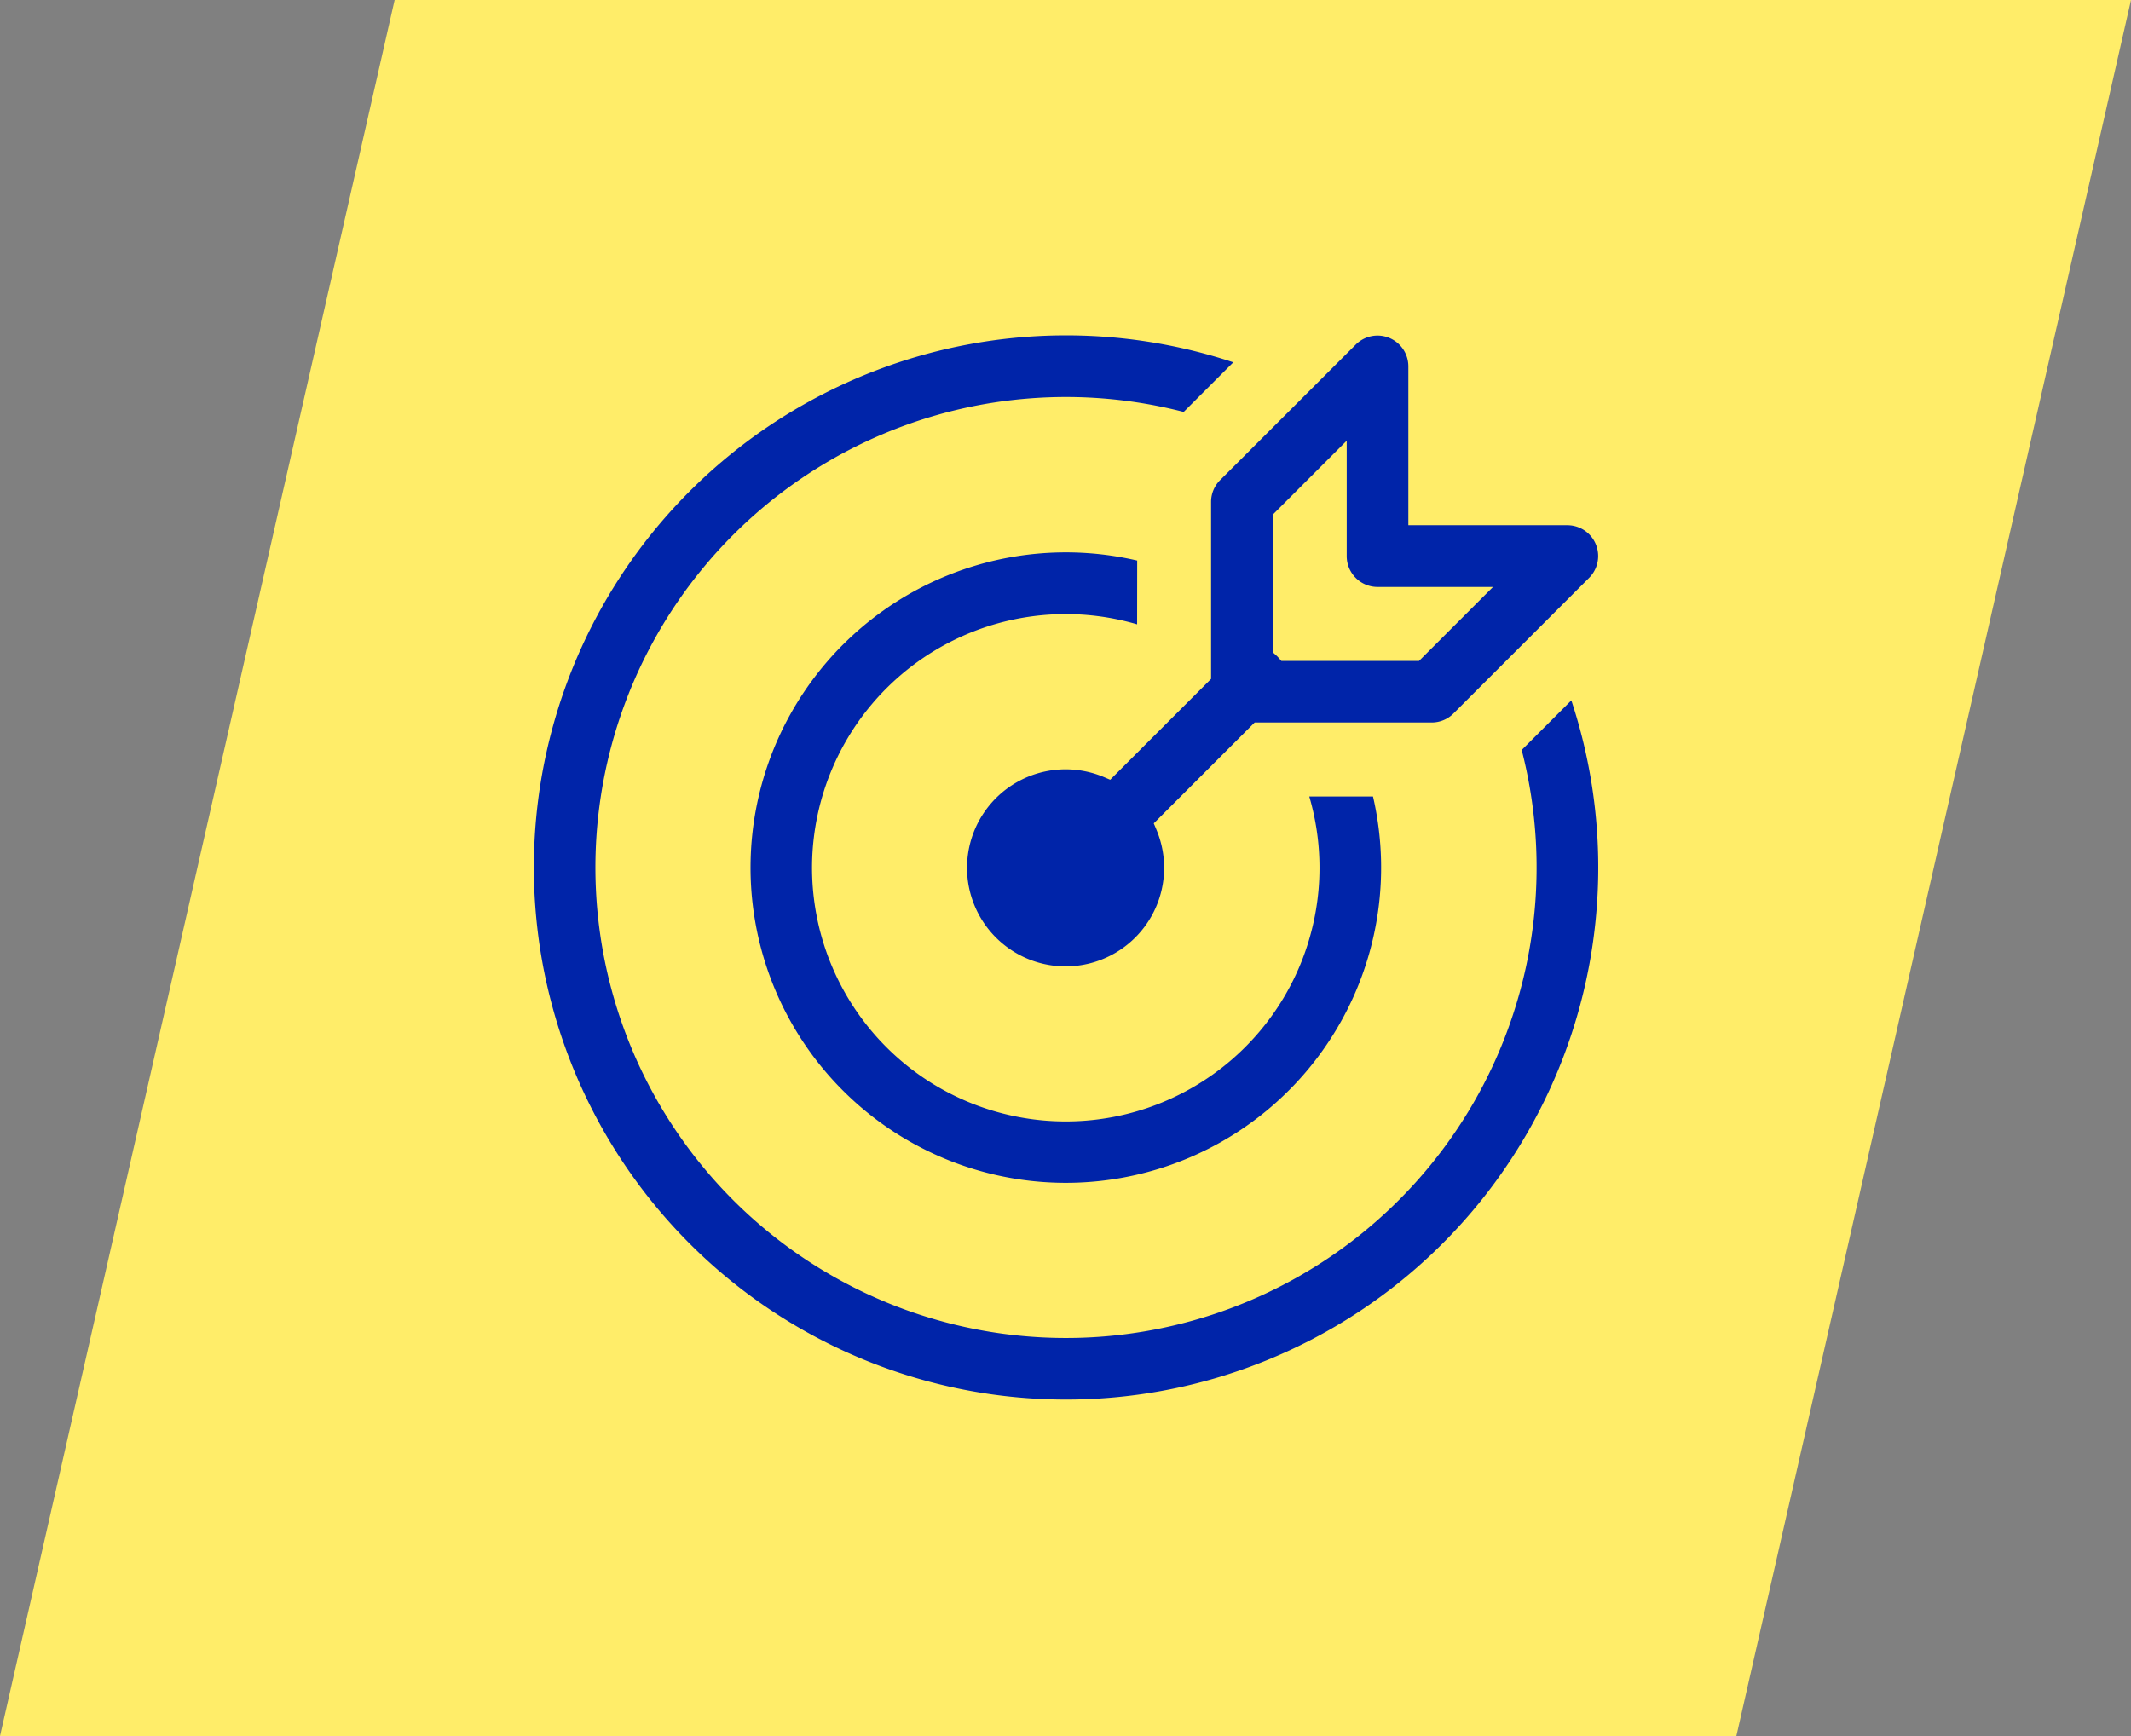
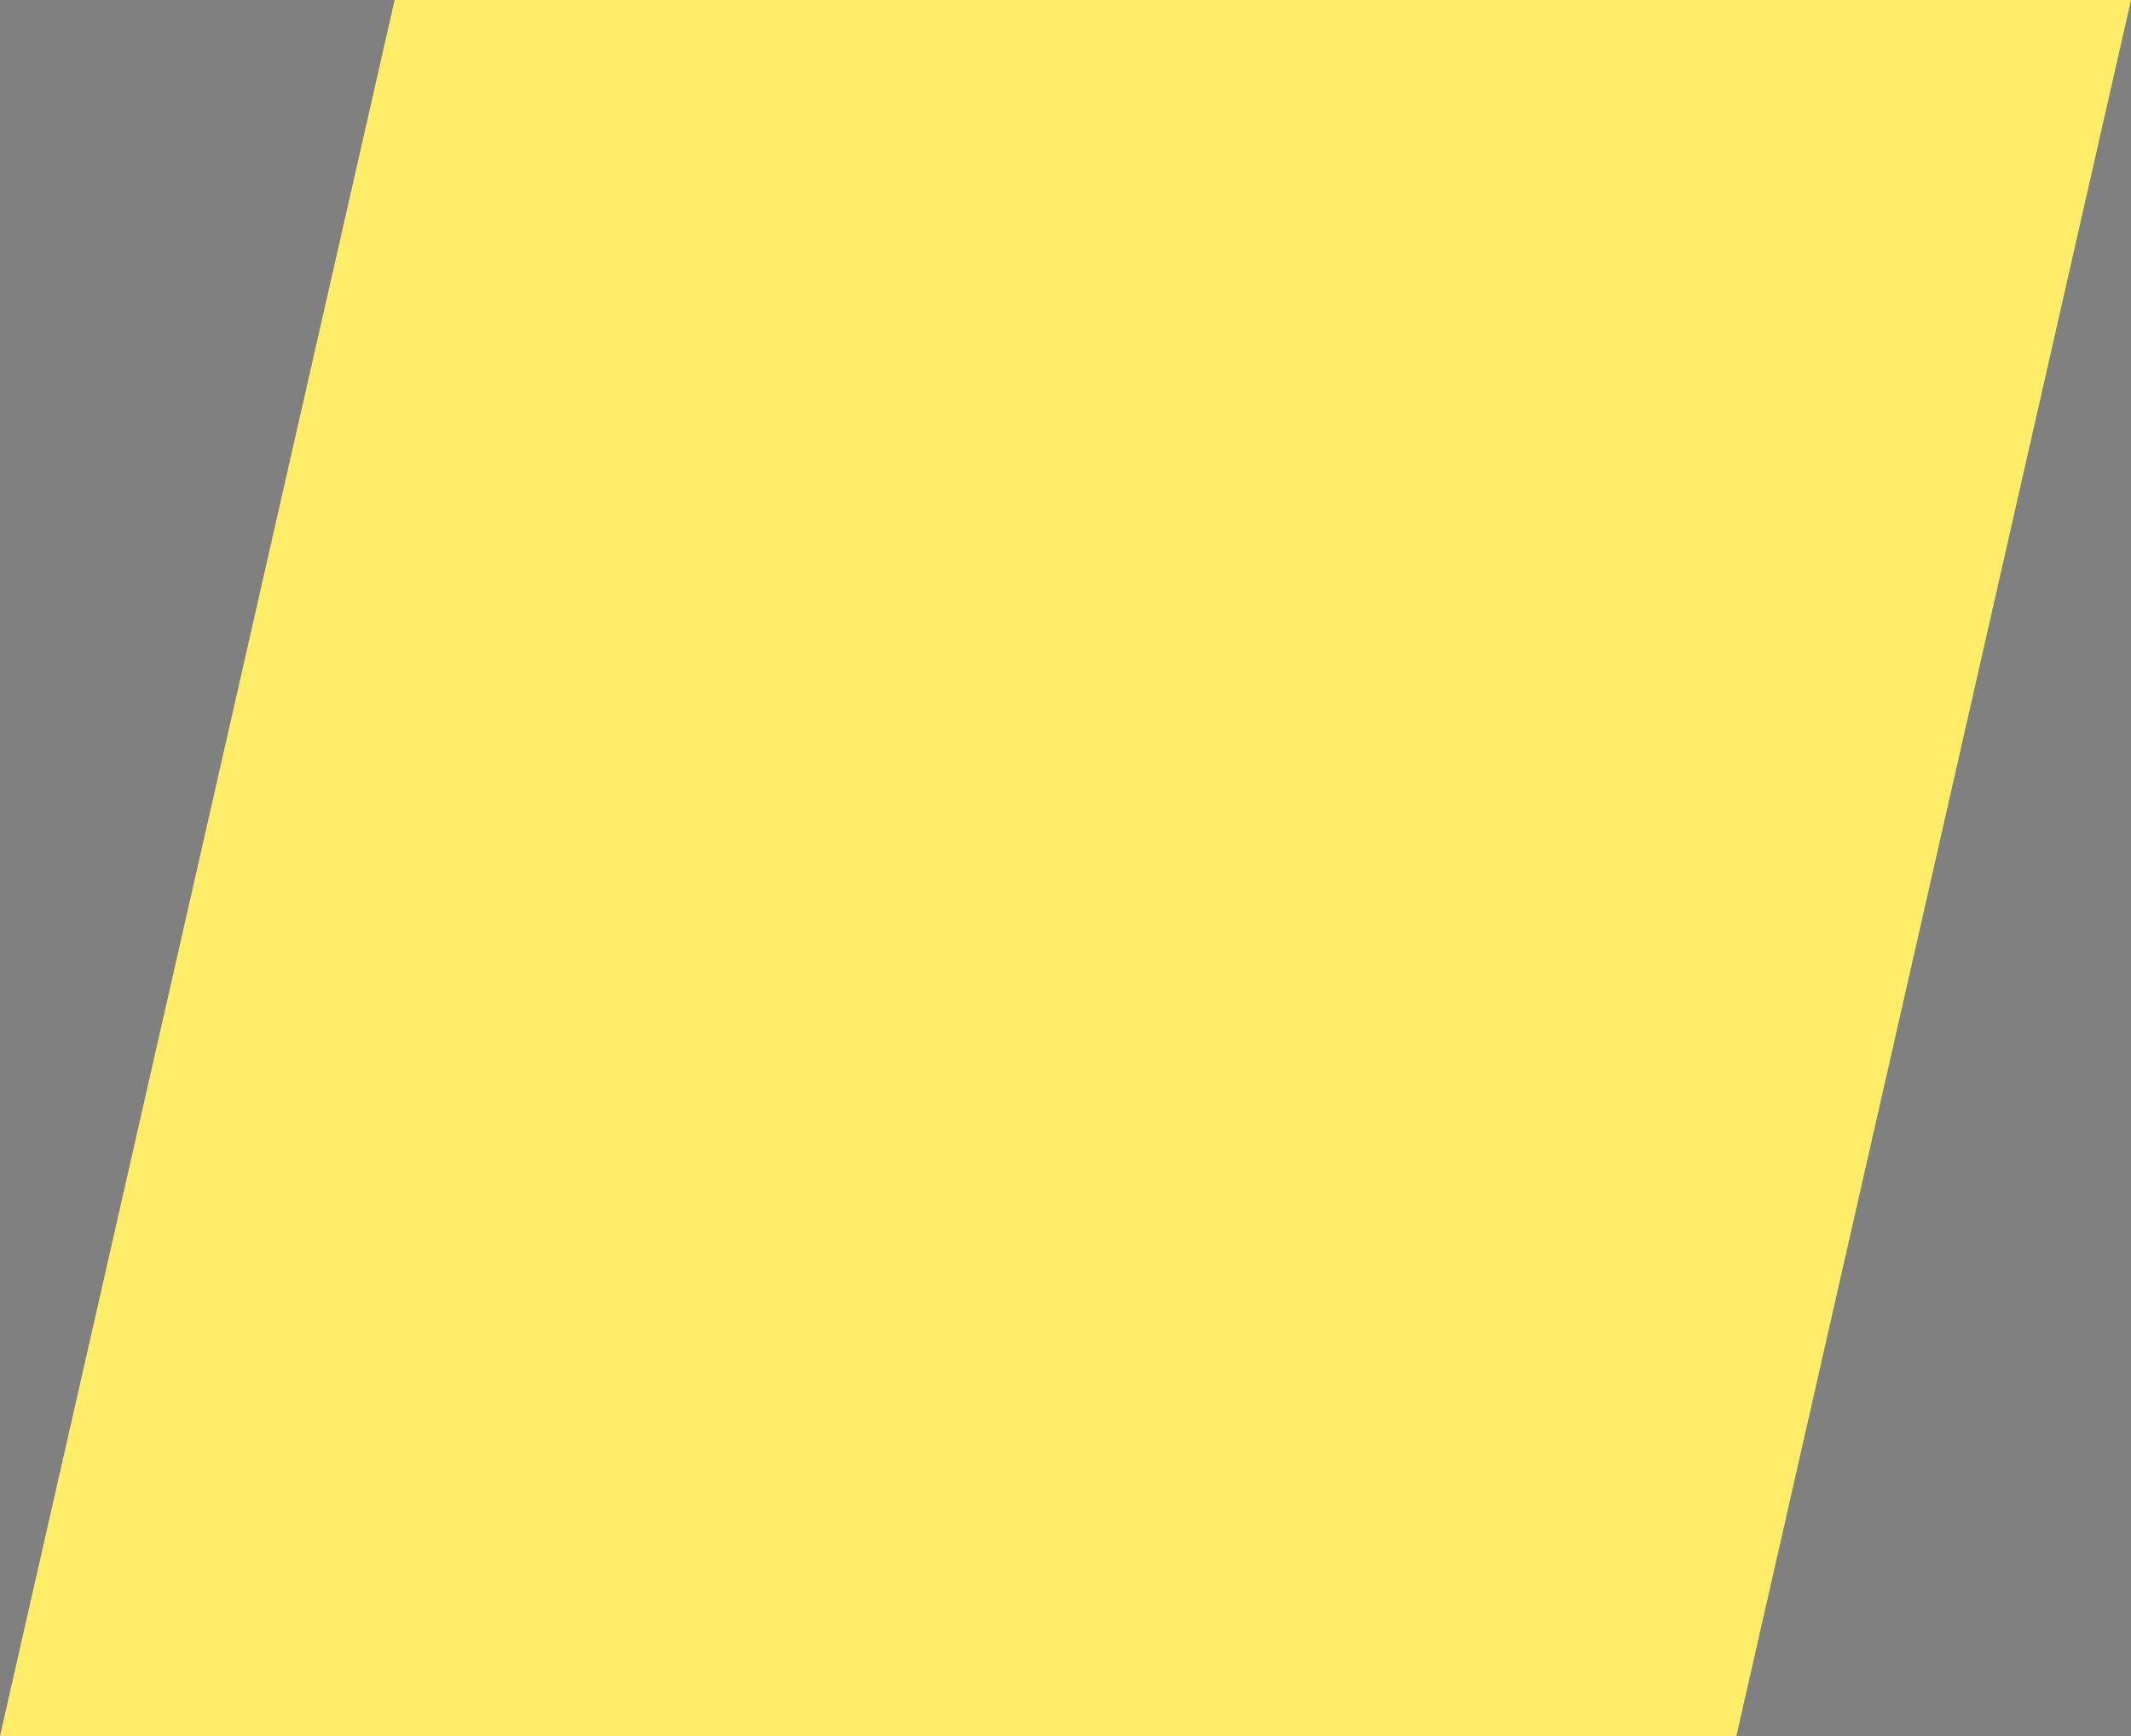
<svg xmlns="http://www.w3.org/2000/svg" width="108" height="88" viewBox="0 0 108 88">
  <rect x="0" y="0" width="108" height="88" fill="#808080" stroke="none" />
  <g id="image-a3b4c5d6" transform="translate(-906 -906)">
    <path id="Caminho_416088" data-name="Caminho 416088" d="M20,0h88L88,88H0Z" transform="translate(906 906)" fill="#ffed69" />
-     <path id="_8675460_ic_fluent_target_arrow_regular_icon" data-name="8675460_ic_fluent_target_arrow_regular_icon" d="M29.5,2a27.448,27.448,0,0,1,9.421,1.656L35.635,6.936A23.35,23.35,0,1,0,52.06,23.367l3.283-3.283A27.5,27.5,0,1,1,29.5,2Zm0,11a16.525,16.525,0,0,1,4.129.521v4.309a12.361,12.361,0,1,0,7.539,7.542h4.308A16.5,16.5,0,1,1,29.5,13Zm5.5,16.5a5.494,5.494,0,1,1-3.348-5.062l4.728-4.728V10.939a2.062,2.062,0,0,1,.6-1.458l6.873-6.874a2.062,2.062,0,0,1,3.52,1.458v7.561h7.561a2.062,2.062,0,0,1,1.458,3.52L49.518,22.02a2.062,2.062,0,0,1-1.458.6H39.291l-4.73,4.729A5.484,5.484,0,0,1,34.995,29.5Zm12.211-11,2.75-2.749H45.31a2.062,2.062,0,0,1-2.062-2.062V9.044L40.5,11.793v6.545c.028.025.056.052.083.079s.054.055.079.083Z" transform="translate(930.504 920.502)" fill="#0024a9" />
    <path id="_8675460_ic_fluent_target_arrow_regular_icon_-_Contorno" data-name="8675460_ic_fluent_target_arrow_regular_icon - Contorno" d="M29.5,1.5a27.915,27.915,0,0,1,9.592,1.686l.737.269L35.784,7.495l-.28-.076A22.85,22.85,0,1,0,51.577,23.5l-.076-.28,4.042-4.042.269.737A28.029,28.029,0,1,1,29.5,1.5ZM38,3.864A26.972,26.972,0,1,0,55.132,21l-2.516,2.516A23.85,23.85,0,1,1,35.485,6.379ZM45.31,1.5a2.562,2.562,0,0,1,2.562,2.562v7.061h7.061A2.562,2.562,0,0,1,56.745,15.5l-6.874,6.874a2.546,2.546,0,0,1-1.812.75H39.5l-4.352,4.352a5.993,5.993,0,1,1-3.621-3.626l4.35-4.35V10.939a2.545,2.545,0,0,1,.751-1.812L43.5,2.254A2.546,2.546,0,0,1,45.31,1.5Zm-6.02,20.621H48.06a1.552,1.552,0,0,0,1.1-.458l6.874-6.874a1.562,1.562,0,0,0-1.1-2.667H46.872V4.066a1.562,1.562,0,0,0-2.667-1.1L37.332,9.835a1.552,1.552,0,0,0-.458,1.1v8.976l-5.113,5.113-.311-.132a4.994,4.994,0,1,0,2.65,2.653l-.131-.31,5.114-5.114ZM43.748,7.837v5.852a1.564,1.564,0,0,0,1.562,1.562h5.853L47.413,19H40.437l-.149-.167c-.019-.021-.039-.042-.059-.063s-.041-.04-.063-.059L40,18.562V11.586Zm5,8.414H45.31a2.565,2.565,0,0,1-2.562-2.562V10.251L41,12v6h6ZM29.5,12.5a17.055,17.055,0,0,1,4.254.537l.375.1v5.4l-.667-.236a11.861,11.861,0,1,0,7.234,7.238l-.236-.667h5.4l.1.375a17.055,17.055,0,0,1,.536,4.249,17,17,0,1,1-17-17Zm3.629,1.413A15.979,15.979,0,1,0,45.08,25.874H41.851a12.859,12.859,0,1,1-8.726-8.729Z" transform="translate(930.504 920.502)" fill="#ffed69" />
  </g>
</svg>